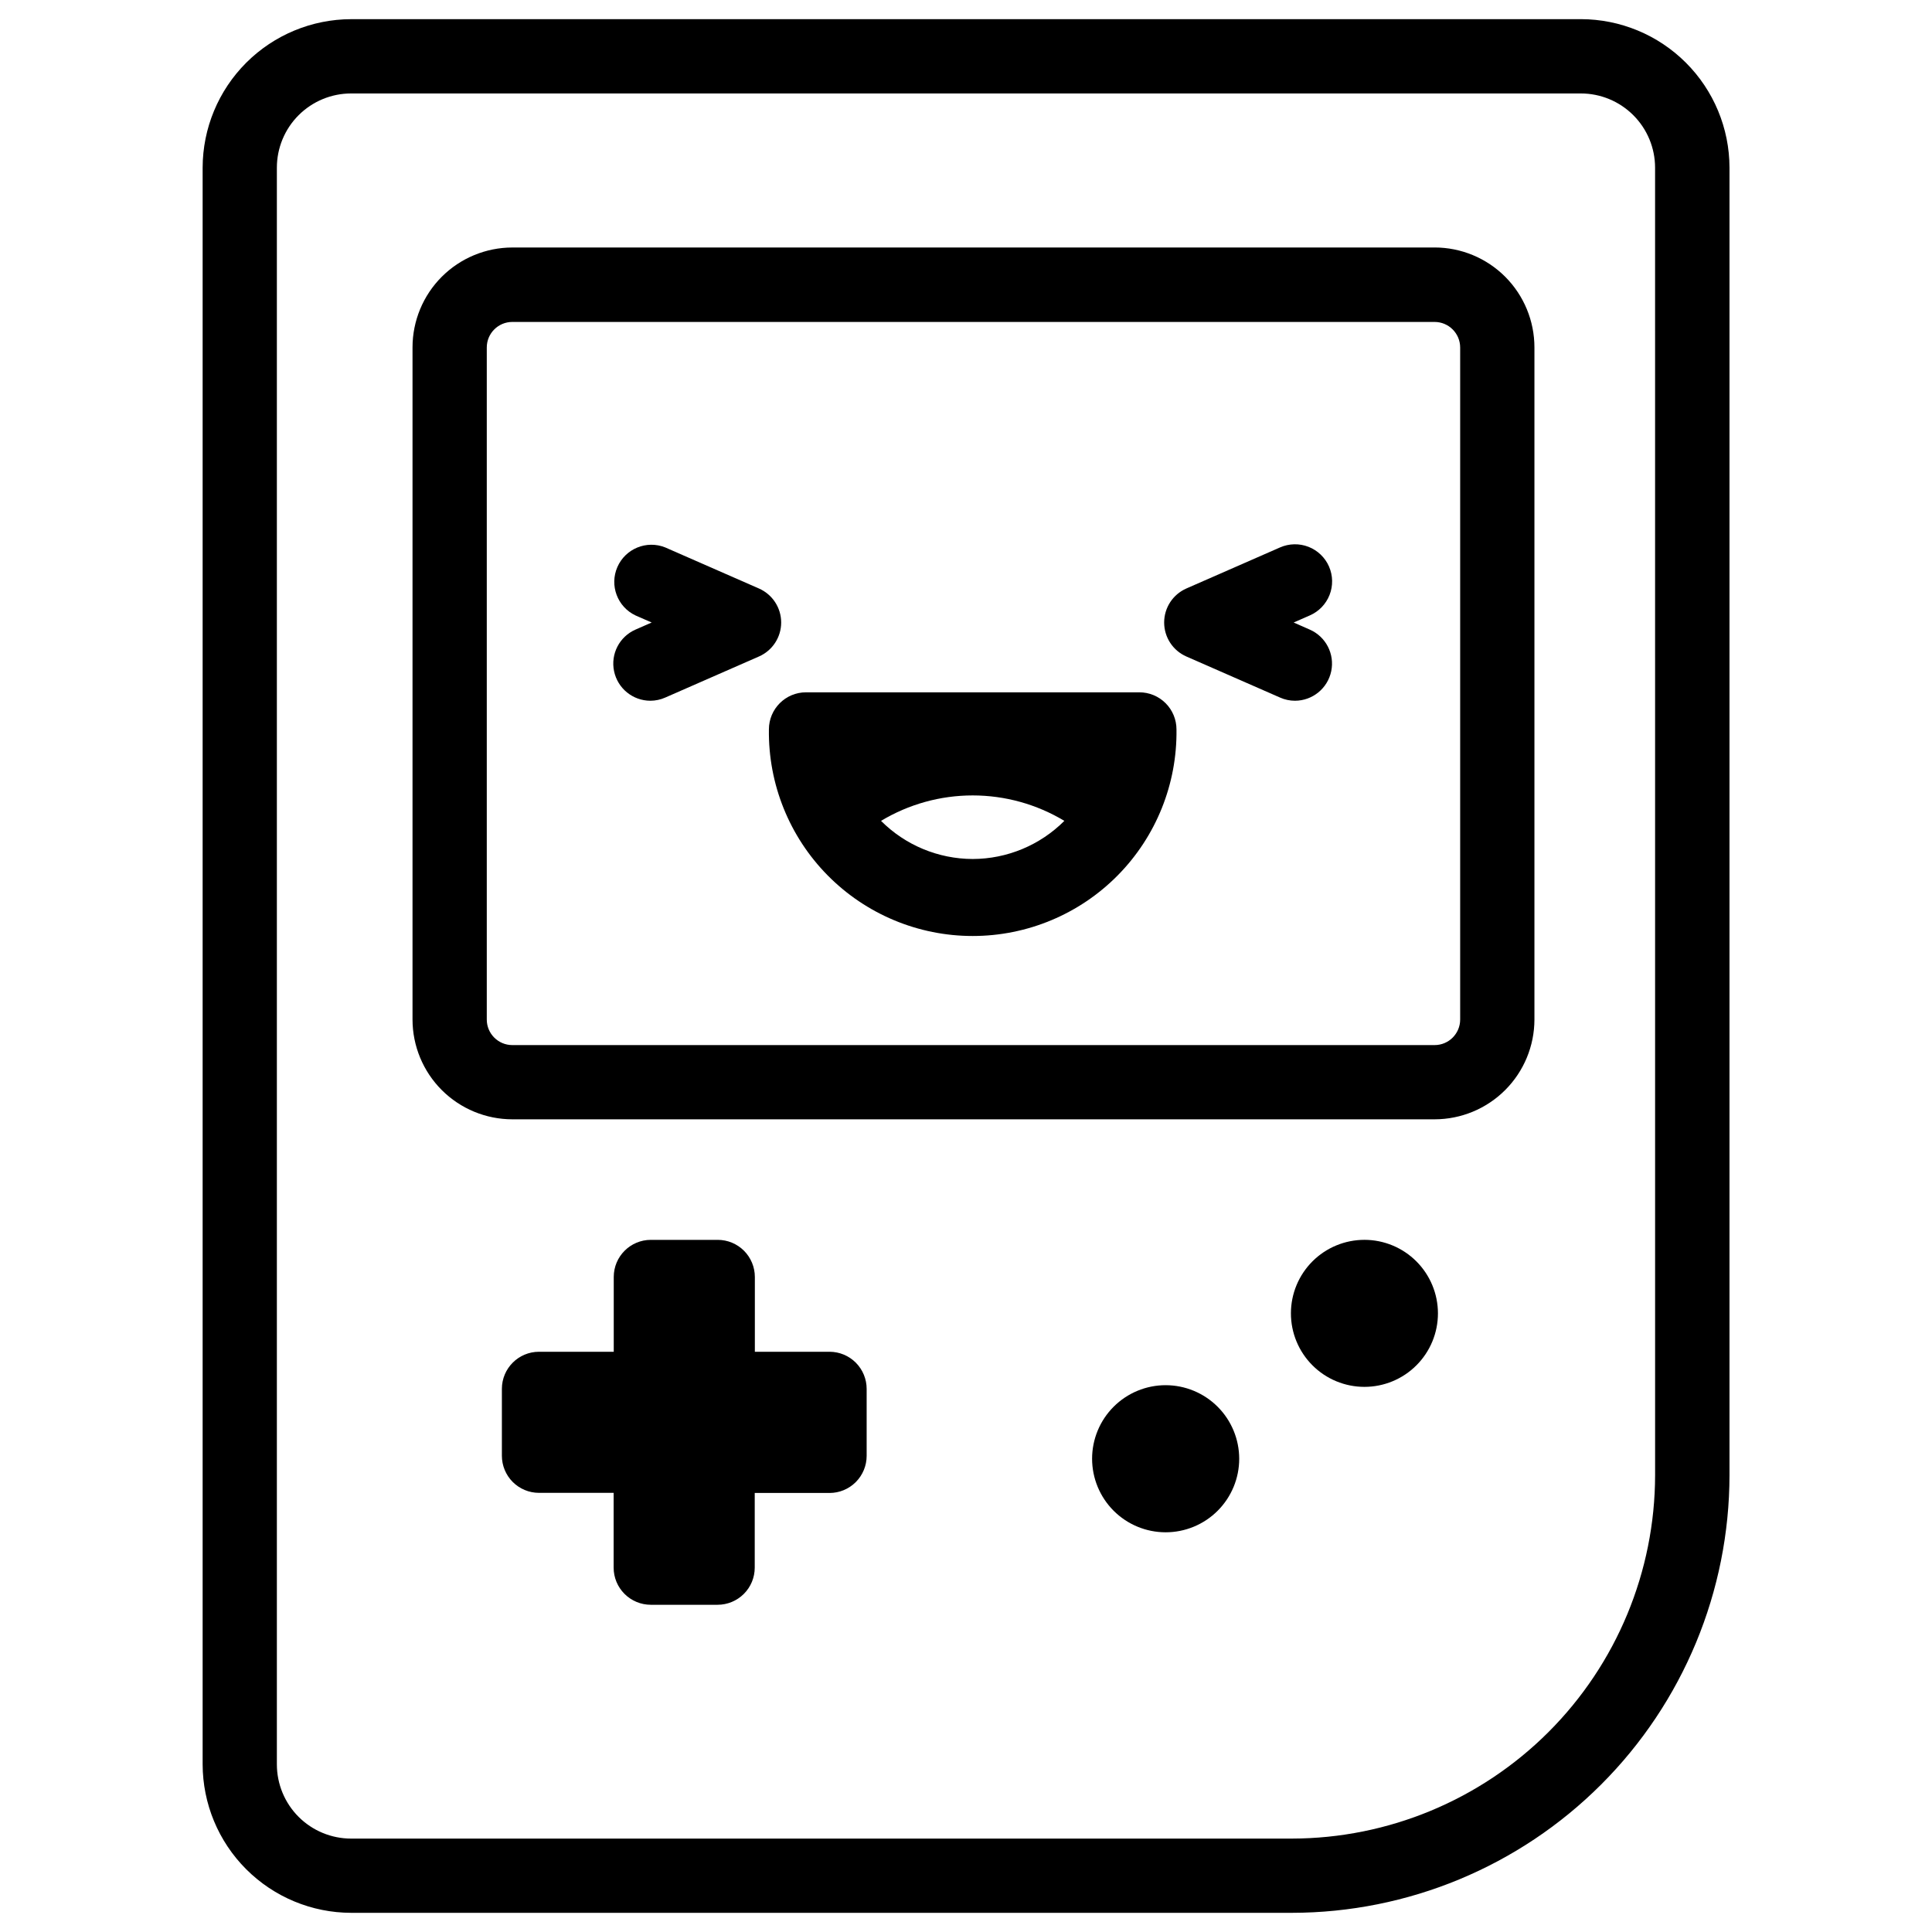
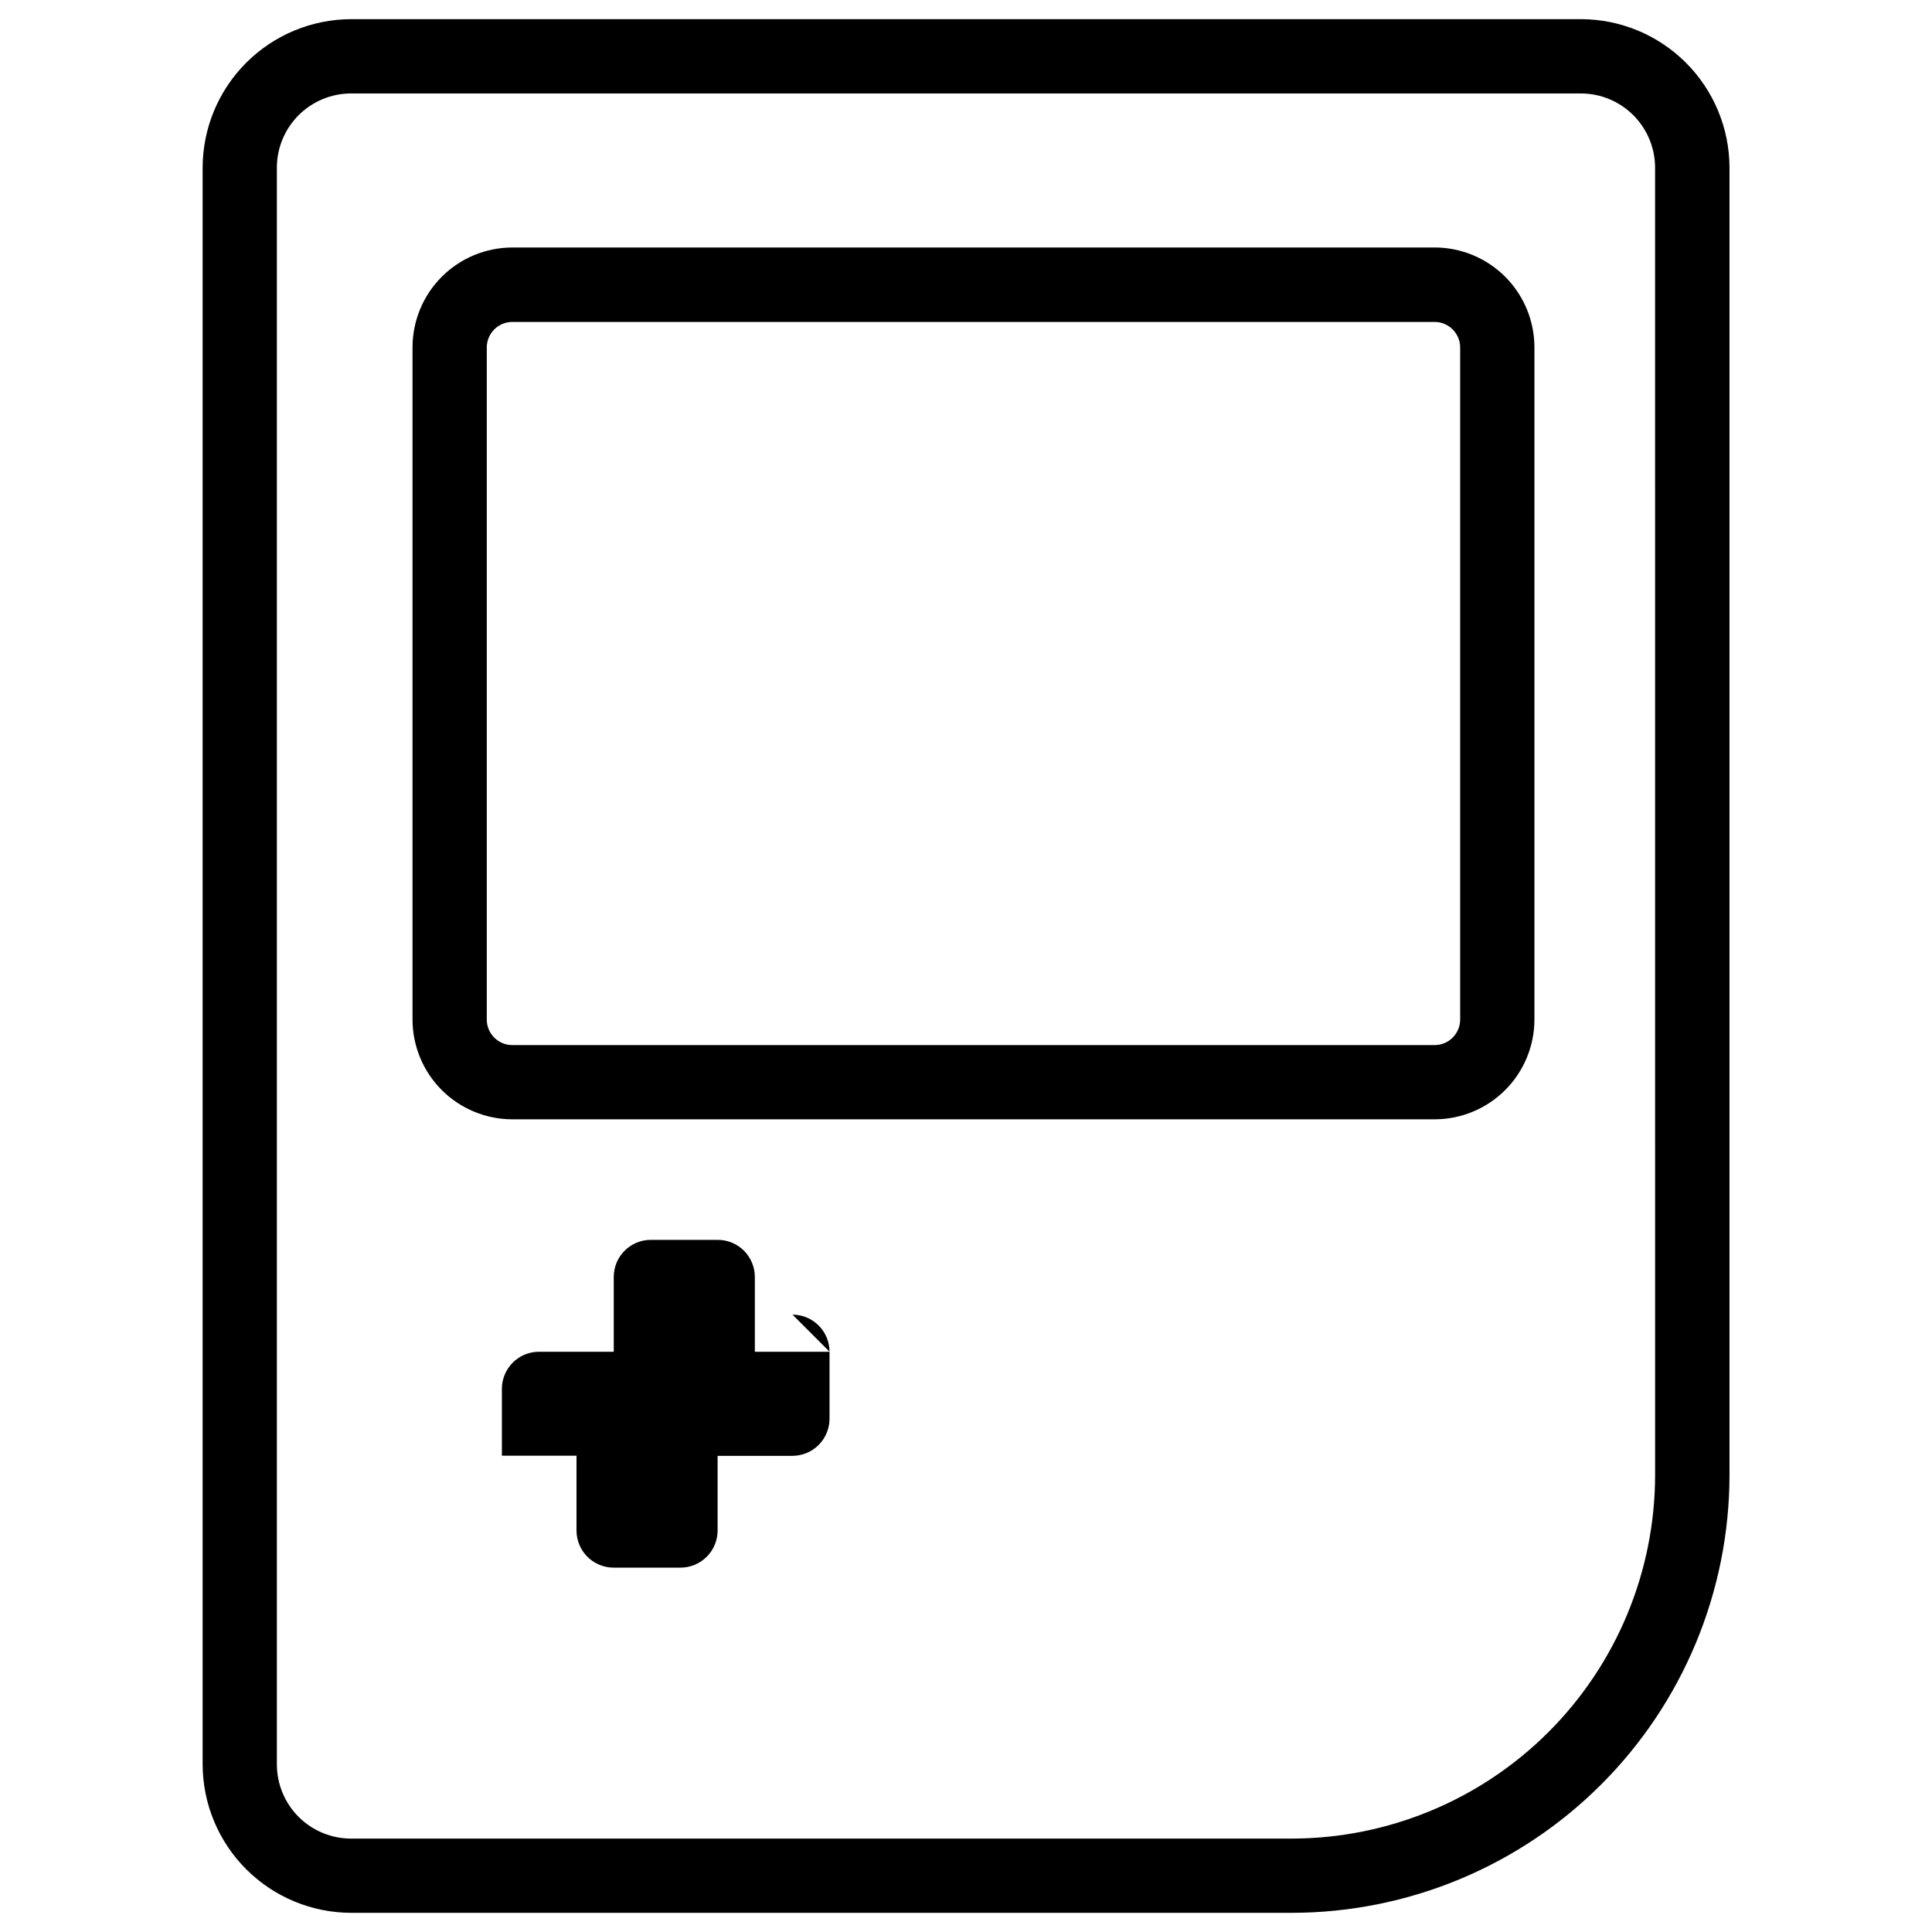
<svg xmlns="http://www.w3.org/2000/svg" fill="#000000" width="800px" height="800px" version="1.1" viewBox="144 144 512 512">
  <g>
    <path d="m524.19 209.59h-244.42c-7.012 0.008-13.734 2.797-18.695 7.754-4.957 4.957-7.746 11.684-7.754 18.695v178.15c0.008 7.012 2.797 13.734 7.754 18.691 4.961 4.957 11.684 7.742 18.695 7.75h244.42c7.012-0.008 13.734-2.793 18.691-7.75 4.961-4.957 7.75-11.68 7.758-18.691v-178.11c0.004-7.019-2.781-13.754-7.738-18.727-4.961-4.969-11.691-7.762-18.711-7.769zm6.769 204.61v-0.004c-0.008 3.734-3.035 6.762-6.769 6.762h-244.42c-3.734 0-6.766-3.027-6.769-6.762v-178.11c0-3.738 3.031-6.769 6.769-6.769h244.42c3.734 0.008 6.762 3.035 6.769 6.769z" />
-     <path d="m452.92 511.09c-5.172-0.004-10.129 2.047-13.789 5.703-3.656 3.652-5.711 8.613-5.715 13.781 0 5.172 2.051 10.129 5.707 13.789 3.656 3.656 8.613 5.711 13.785 5.711 5.168 0 10.129-2.051 13.785-5.707s5.711-8.613 5.711-13.785c-0.008-5.168-2.059-10.121-5.711-13.773-3.652-3.656-8.605-5.711-13.773-5.719z" />
-     <path d="m505.59 472.57c-5.168 0-10.125 2.051-13.777 5.703-3.656 3.656-5.707 8.609-5.707 13.777s2.051 10.125 5.707 13.777c3.652 3.656 8.609 5.707 13.777 5.707 5.164 0 10.121-2.051 13.773-5.707 3.656-3.652 5.707-8.609 5.707-13.777-0.004-5.164-2.059-10.117-5.711-13.77-3.652-3.652-8.605-5.707-13.77-5.711z" />
    <path d="m562.94 149.08h-325.88c-10.434 0.02-20.434 4.172-27.812 11.547-7.379 7.379-11.531 17.379-11.547 27.812v423.12c0.016 10.434 4.168 20.434 11.547 27.812s17.379 11.531 27.812 11.547h249.29c30.75-0.031 60.234-12.262 81.977-34.008 21.746-21.742 33.977-51.227 34.008-81.977v-346.5c-0.016-10.438-4.176-20.445-11.559-27.82-7.383-7.379-17.391-11.527-27.828-11.539zm19.68 385.86c-0.035 25.527-10.188 50-28.234 68.051s-42.516 28.215-68.043 28.254h-249.29c-5.219 0-10.227-2.074-13.918-5.762-3.691-3.691-5.762-8.699-5.762-13.918v-423.12c0-5.219 2.07-10.227 5.762-13.914 3.691-3.691 8.699-5.766 13.918-5.766h325.88c5.219 0 10.223 2.074 13.914 5.766 3.691 3.688 5.766 8.695 5.766 13.914z" />
-     <path d="m363.86 502.23h-19.816v-19.816c0-2.609-1.039-5.113-2.883-6.961-1.844-1.844-4.348-2.879-6.957-2.879h-17.715c-5.434 0-9.84 4.402-9.84 9.84v19.816h-19.805c-5.438 0-9.84 4.406-9.84 9.84v17.711c0 2.609 1.035 5.113 2.879 6.961 1.848 1.844 4.348 2.879 6.961 2.879h19.777v19.82c0 2.609 1.035 5.113 2.883 6.957 1.844 1.844 4.348 2.883 6.957 2.883h17.711c2.609 0 5.113-1.039 6.957-2.883 1.848-1.844 2.883-4.348 2.883-6.957v-19.789h19.82c2.609 0 5.109-1.035 6.957-2.883 1.844-1.844 2.883-4.348 2.883-6.957v-17.711c0.008-2.609-1.023-5.117-2.863-6.969-1.84-1.852-4.34-2.894-6.949-2.902z" />
-     <path d="m445.94 327.47h-88.332c-5.438 0-9.84 4.406-9.84 9.84-0.195 14.449 5.406 28.375 15.555 38.66 10.152 10.289 24 16.078 38.449 16.078 14.453 0 28.301-5.789 38.449-16.078 10.152-10.285 15.754-24.211 15.559-38.66 0-2.609-1.035-5.113-2.883-6.957-1.844-1.848-4.348-2.883-6.957-2.883zm-44.172 44.172c-9.113-0.023-17.848-3.656-24.285-10.105 7.336-4.41 15.73-6.742 24.289-6.742 8.559 0 16.957 2.332 24.293 6.742-6.441 6.449-15.18 10.086-24.297 10.105z" />
-     <path d="m351.02 308.97c0-3.91-2.32-7.449-5.902-9.016l-24.828-10.883c-4.934-1.977-10.547 0.324-12.676 5.199-2.129 4.871 0 10.555 4.805 12.828l4.281 1.871-4.281 1.879c-4.266 1.867-6.637 6.469-5.684 11.023 0.949 4.559 4.965 7.824 9.621 7.832 1.355-0.004 2.695-0.289 3.934-0.84l24.828-10.883c3.582-1.562 5.902-5.102 5.902-9.012z" />
-     <path d="m496.2 294.13c-1.047-2.391-3.004-4.266-5.434-5.215-2.434-0.949-5.144-0.891-7.535 0.156l-24.828 10.883h0.004c-3.582 1.57-5.894 5.106-5.894 9.016 0 3.906 2.312 7.445 5.894 9.012l24.828 10.883h-0.004c1.238 0.551 2.582 0.836 3.938 0.84 4.656-0.008 8.668-3.273 9.621-7.832 0.949-4.555-1.422-9.156-5.688-11.023l-4.269-1.879 4.269-1.871c2.398-1.039 4.285-2.992 5.242-5.426 0.957-2.434 0.906-5.148-0.145-7.543z" />
+     <path d="m363.86 502.23h-19.816v-19.816c0-2.609-1.039-5.113-2.883-6.961-1.844-1.844-4.348-2.879-6.957-2.879h-17.715c-5.434 0-9.84 4.402-9.84 9.84v19.816h-19.805c-5.438 0-9.84 4.406-9.84 9.84v17.711h19.777v19.82c0 2.609 1.035 5.113 2.883 6.957 1.844 1.844 4.348 2.883 6.957 2.883h17.711c2.609 0 5.113-1.039 6.957-2.883 1.848-1.844 2.883-4.348 2.883-6.957v-19.789h19.82c2.609 0 5.109-1.035 6.957-2.883 1.844-1.844 2.883-4.348 2.883-6.957v-17.711c0.008-2.609-1.023-5.117-2.863-6.969-1.84-1.852-4.34-2.894-6.949-2.902z" />
  </g>
</svg>